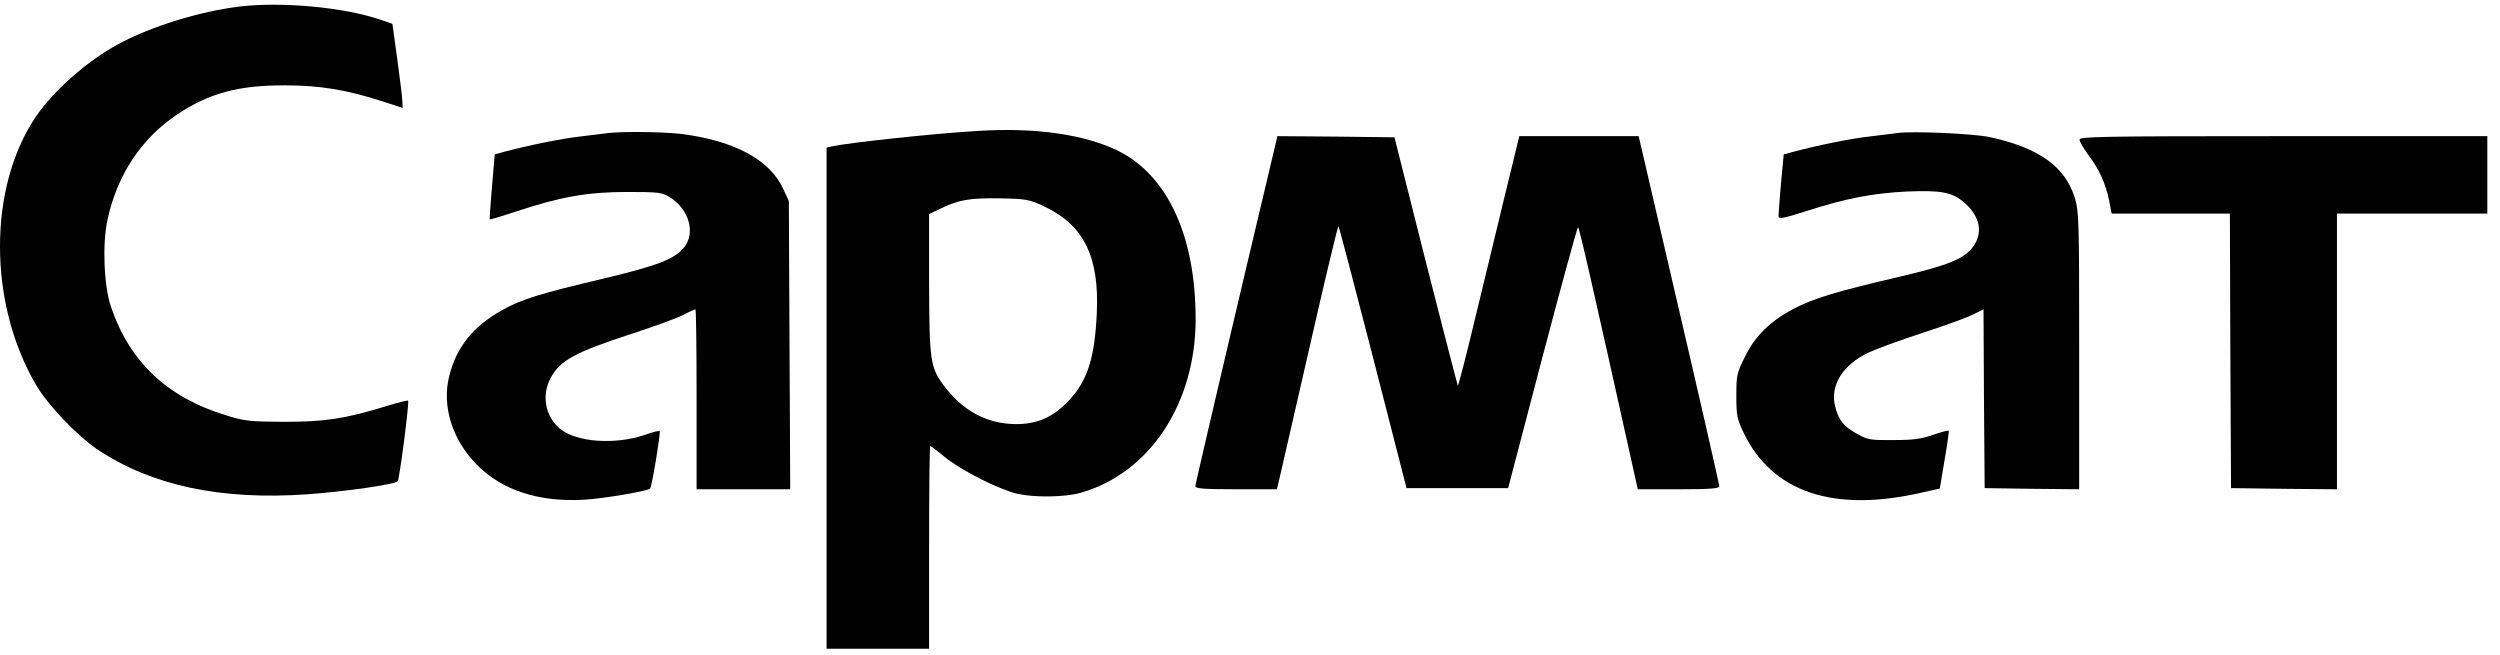
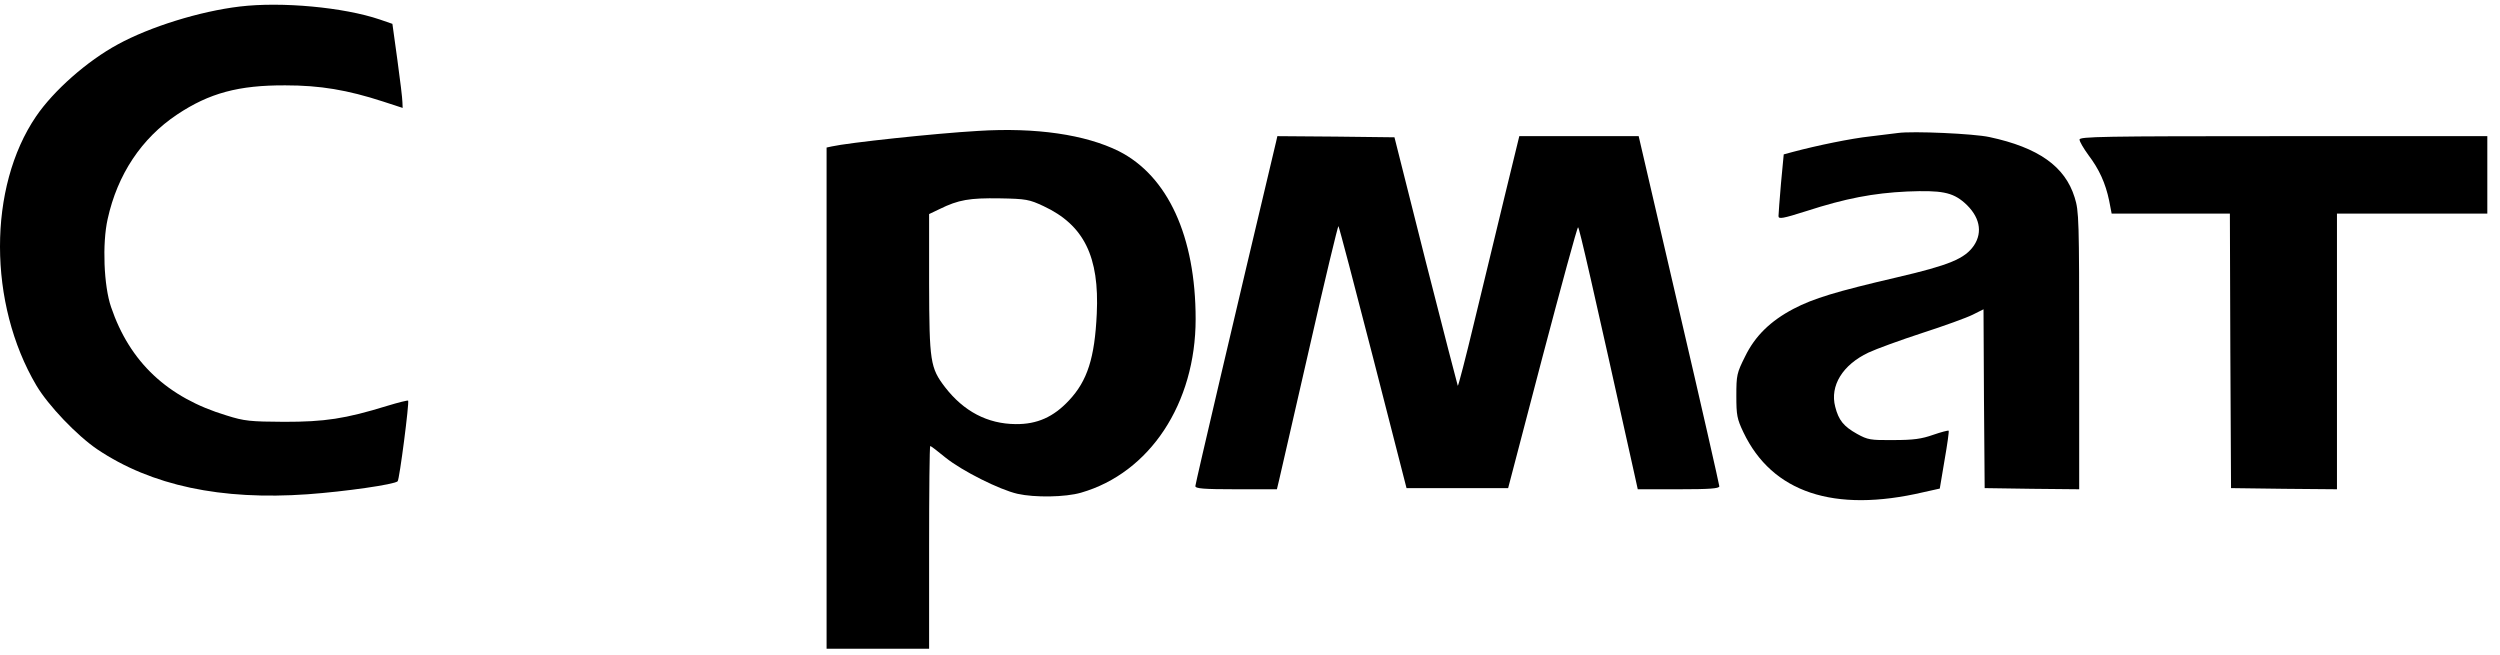
<svg xmlns="http://www.w3.org/2000/svg" width="126" height="33" viewBox="0 0 126 33" fill="none">
  <path d="M12.084 0.329C10.064 0.57 7.561 1.351 5.942 2.235C4.392 3.073 2.704 4.566 1.82 5.863C-0.614 9.434 -0.603 15.301 1.831 19.423C2.428 20.433 3.875 21.949 4.908 22.649C7.629 24.475 11.143 25.221 15.506 24.911C17.4 24.774 19.88 24.418 20.041 24.257C20.133 24.177 20.638 20.261 20.569 20.192C20.546 20.169 20.076 20.284 19.513 20.456C17.389 21.111 16.367 21.26 14.323 21.26C12.613 21.249 12.325 21.226 11.418 20.939C8.445 20.043 6.539 18.252 5.597 15.473C5.23 14.406 5.149 12.27 5.425 11.042C5.919 8.791 7.136 6.966 8.927 5.772C10.546 4.692 12.027 4.291 14.381 4.302C16.137 4.302 17.504 4.532 19.306 5.117L20.294 5.439L20.282 5.152C20.282 4.979 20.167 4.026 20.029 3.028L19.777 1.202L19.145 0.984C17.32 0.364 14.185 0.077 12.084 0.329Z" fill="black" />
  <path d="M49.295 6.598C47.091 6.725 42.739 7.195 41.924 7.379L41.66 7.436V20.066V32.696H44.243H46.827V27.587C46.827 24.773 46.85 22.477 46.884 22.477C46.919 22.477 47.263 22.741 47.654 23.063C48.48 23.729 50.375 24.682 51.282 24.888C52.154 25.084 53.693 25.061 54.485 24.831C57.952 23.832 60.26 20.33 60.26 16.082C60.26 11.914 58.859 8.872 56.391 7.62C54.703 6.782 52.212 6.415 49.295 6.598ZM52.591 10.387C54.634 11.34 55.415 12.936 55.277 15.818C55.174 18.034 54.806 19.194 53.877 20.181C53.096 21.019 52.269 21.387 51.19 21.375C49.766 21.363 48.572 20.732 47.631 19.515C46.884 18.539 46.838 18.229 46.827 14.302V10.789L47.355 10.537C48.308 10.066 48.871 9.974 50.386 9.997C51.718 10.02 51.879 10.054 52.591 10.387Z" fill="black" />
-   <path d="M30.687 6.701C30.504 6.724 29.861 6.805 29.287 6.874C28.322 6.977 26.6 7.333 25.394 7.654L24.935 7.781L24.797 9.399C24.717 10.295 24.671 11.041 24.683 11.053C24.705 11.076 25.314 10.892 26.037 10.651C28.253 9.916 29.631 9.675 31.606 9.675C33.19 9.675 33.362 9.698 33.741 9.928C34.74 10.548 35.073 11.753 34.465 12.488C33.959 13.073 33.156 13.384 30.423 14.038C27.266 14.784 26.278 15.083 25.325 15.622C23.833 16.449 22.995 17.505 22.639 18.964C22.26 20.479 22.799 22.178 24.04 23.43C25.314 24.716 27.163 25.313 29.424 25.187C30.435 25.129 32.639 24.75 32.765 24.624C32.857 24.544 33.305 21.788 33.248 21.731C33.213 21.696 32.892 21.776 32.513 21.914C30.997 22.431 29.045 22.293 28.219 21.604C27.484 20.984 27.289 19.951 27.736 19.078C28.207 18.171 28.965 17.758 31.858 16.817C32.938 16.461 34.086 16.047 34.407 15.886C34.729 15.714 35.016 15.588 35.05 15.588C35.085 15.588 35.108 17.632 35.108 20.123V24.658H37.461H39.827L39.792 17.391L39.758 10.134L39.482 9.537C38.816 8.056 37.002 7.08 34.304 6.747C33.397 6.644 31.468 6.621 30.687 6.701Z" fill="black" />
  <path d="M95.664 6.702C95.48 6.724 94.837 6.805 94.263 6.874C93.298 6.977 91.576 7.333 90.371 7.654L89.9 7.781L89.762 9.239C89.693 10.054 89.636 10.789 89.636 10.892C89.636 11.053 89.843 11.019 91.037 10.64C93.023 9.997 94.412 9.733 96.123 9.652C97.845 9.583 98.396 9.687 99.005 10.215C99.774 10.892 99.946 11.684 99.487 12.373C99.028 13.039 98.258 13.361 95.595 13.981C92.541 14.693 91.404 15.037 90.394 15.565C89.234 16.174 88.453 16.932 87.948 17.976C87.535 18.803 87.512 18.906 87.512 19.951C87.512 20.927 87.546 21.111 87.868 21.788C89.314 24.819 92.426 25.864 96.938 24.808L97.765 24.624L98.006 23.189C98.144 22.408 98.236 21.742 98.213 21.708C98.178 21.685 97.834 21.777 97.432 21.915C96.846 22.121 96.444 22.179 95.434 22.179C94.263 22.19 94.137 22.167 93.597 21.869C92.919 21.49 92.667 21.18 92.495 20.502C92.219 19.446 92.862 18.39 94.171 17.77C94.561 17.586 95.79 17.138 96.881 16.782C97.983 16.426 99.12 16.013 99.418 15.864L99.969 15.588L99.992 20.089L100.027 24.601L102.415 24.636L104.791 24.659V17.666C104.791 11.03 104.78 10.64 104.562 9.951C104.08 8.389 102.736 7.436 100.268 6.908C99.487 6.736 96.398 6.598 95.664 6.702Z" fill="black" />
  <path d="M64.322 7.115C62.29 15.657 60.246 24.383 60.246 24.498C60.246 24.624 60.648 24.659 62.301 24.659H64.356L64.471 24.177C64.54 23.901 65.218 20.904 65.998 17.517C66.768 14.119 67.433 11.363 67.457 11.398C67.491 11.432 68.272 14.406 69.202 18.022L70.889 24.601H73.45H76.01L77.733 18.022C78.685 14.417 79.489 11.455 79.535 11.455C79.593 11.455 80.247 14.314 82.371 23.878L82.543 24.659H84.598C86.16 24.659 86.654 24.624 86.654 24.509C86.654 24.441 85.747 20.433 84.621 15.611L82.589 6.862H79.581H76.573L75.826 9.928C75.413 11.627 74.736 14.463 74.299 16.243C73.875 18.022 73.496 19.469 73.473 19.446C73.461 19.423 72.727 16.599 71.854 13.166L70.281 6.92L67.33 6.885L64.379 6.862L64.322 7.115Z" fill="black" />
  <path d="M104.809 7.035C104.809 7.138 105.015 7.482 105.256 7.815C105.796 8.527 106.117 9.228 106.301 10.112L106.427 10.766H109.413H112.386L112.409 17.678L112.444 24.601L115.119 24.636L117.783 24.659V17.712V10.766H121.572H125.361V8.814V6.862H115.085C105.899 6.862 104.809 6.885 104.809 7.035Z" fill="black" />
</svg>